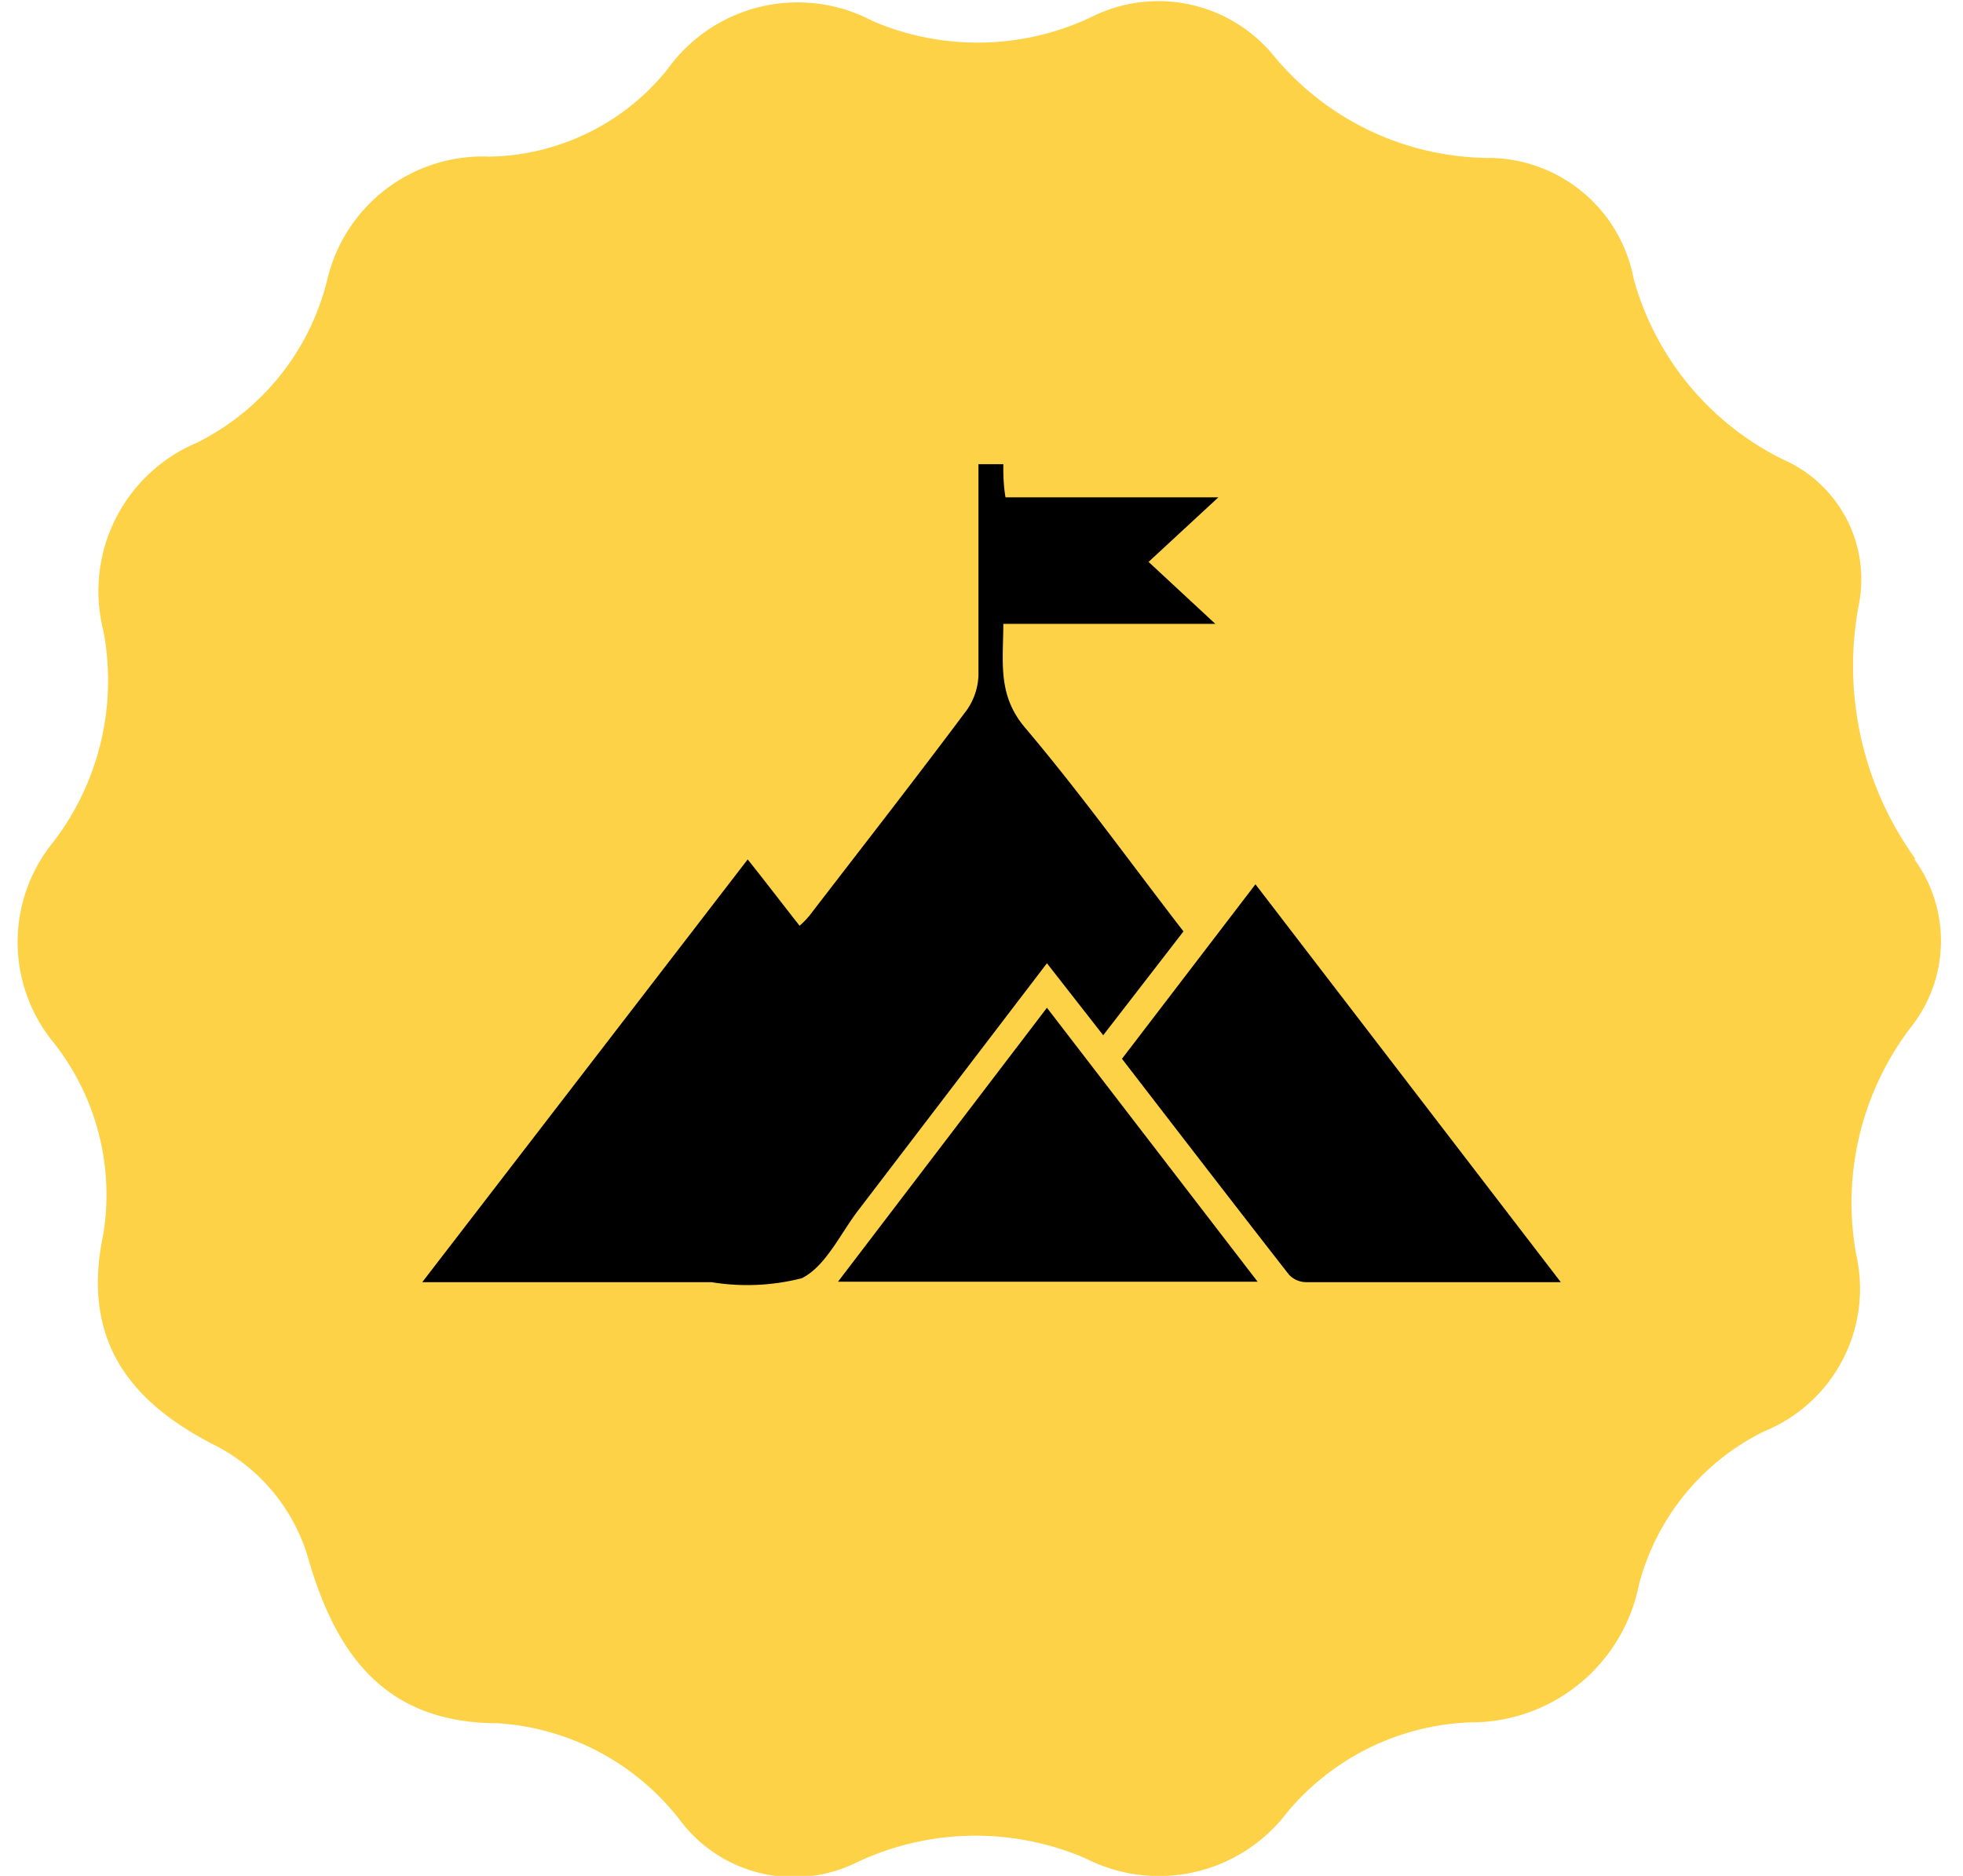
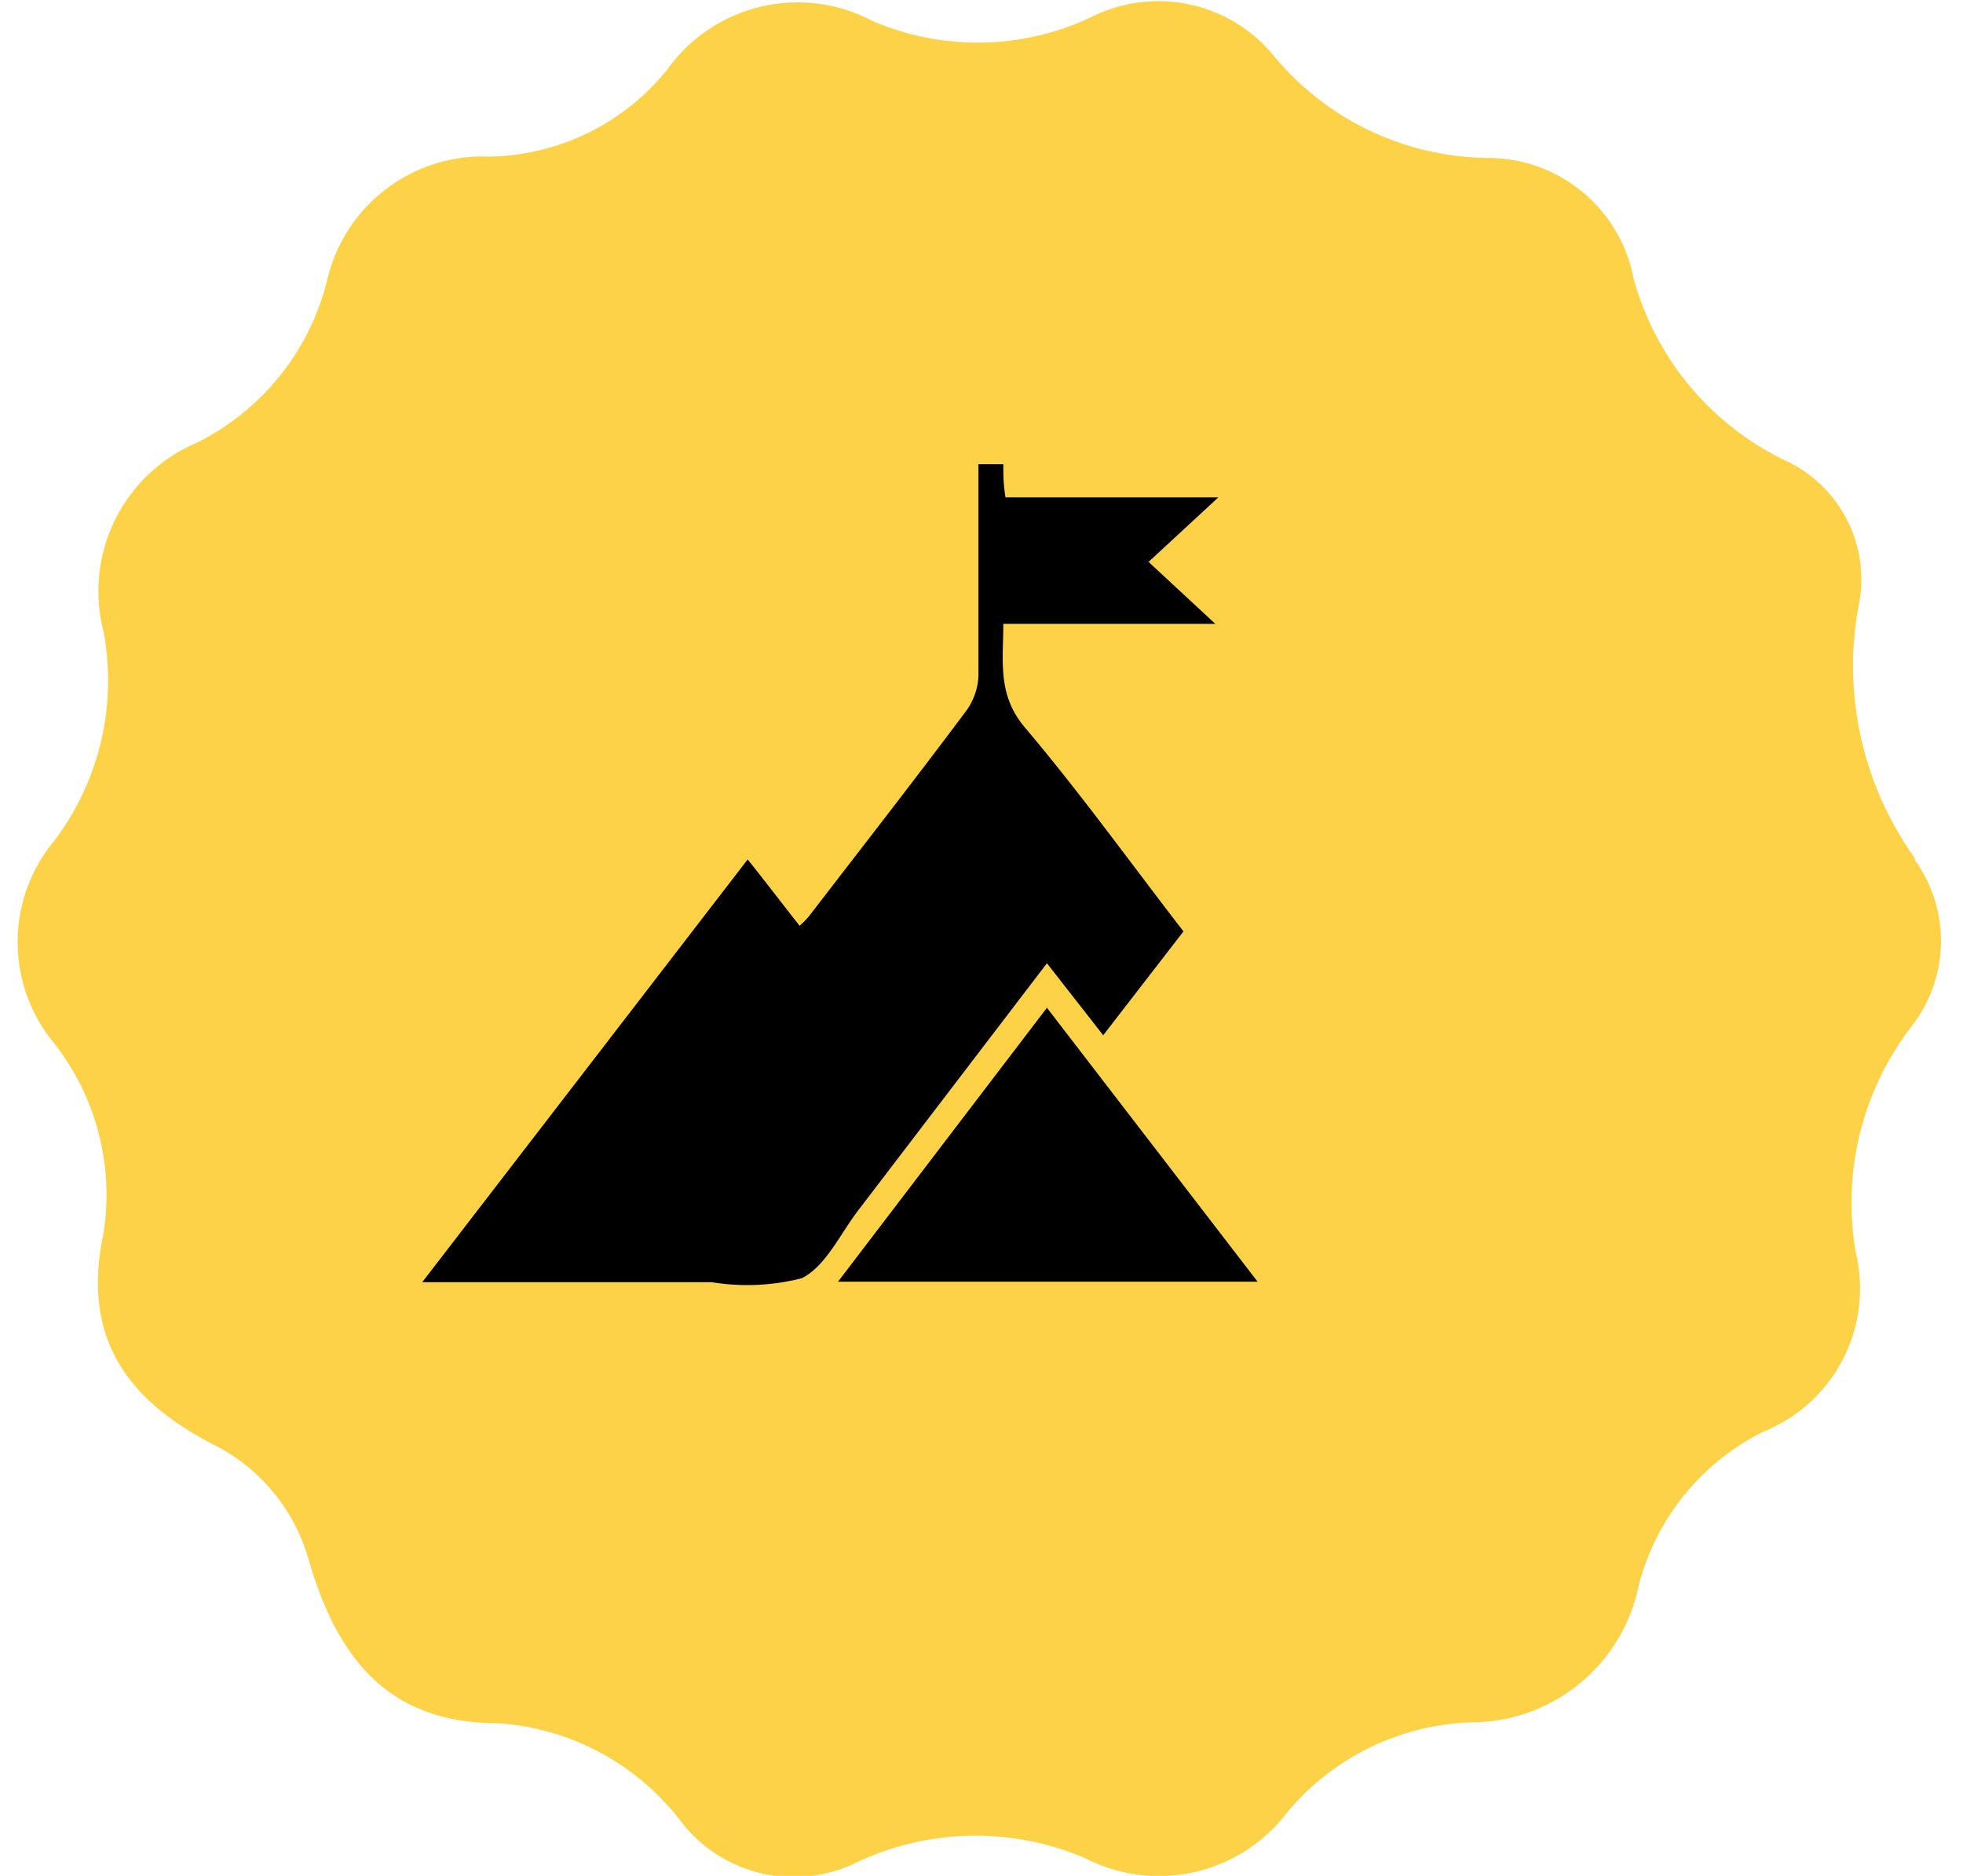
<svg xmlns="http://www.w3.org/2000/svg" id="Layer_1" data-name="Layer 1" viewBox="0 0 45 43">
  <defs>
    <style>
      .cls-1 {
        fill: #fdd247;
      }
    </style>
  </defs>
  <g>
    <path class="cls-1" d="M28.91,15.05c-.51.75-1,1-1.69.79.69.23,1.18,0,1.69-.79m15,4.64a7.57,7.57,0,0,1-1.31-5.77,3,3,0,0,0-1.73-3.39,6.56,6.56,0,0,1-3.42-4.14,3.4,3.4,0,0,0-3.36-2.77,6.45,6.45,0,0,1-4.93-2.39A3.42,3.42,0,0,0,25,.4a6.1,6.1,0,0,1-5,.08,3.67,3.67,0,0,0-4.7,1.11,5.35,5.35,0,0,1-4.08,2A3.66,3.66,0,0,0,7.51,6.38a5.69,5.69,0,0,1-3,3.77,3.69,3.69,0,0,0-2.14,4.31,6.08,6.08,0,0,1-1.14,4.83,3.63,3.63,0,0,0,0,4.61,5.63,5.63,0,0,1,1.14,4.38c-.49,2.31.47,3.78,2.52,4.83a4.24,4.24,0,0,1,2.19,2.66c.62,2.11,1.72,3.73,4.33,3.73a5.75,5.75,0,0,1,4.23,2.29,3.26,3.26,0,0,0,4,.9,6.37,6.37,0,0,1,5.25-.09,3.69,3.69,0,0,0,4.62-1.06,5.75,5.75,0,0,1,4.19-2.06,3.92,3.92,0,0,0,3.87-3.15,5.45,5.45,0,0,1,2.87-3.52,3.53,3.53,0,0,0,2.11-4.06,6.63,6.63,0,0,1,1.26-5.21,3.18,3.18,0,0,0,.07-3.85" />
    <path d="M24,22.08,19.7,27.71c-.43.55-.76,1.31-1.32,1.59a5.06,5.06,0,0,1-2.07.09H9.68l7.46-9.69c.4.5.78,1,1.19,1.52a1.85,1.85,0,0,0,.24-.25c1.2-1.56,2.41-3.11,3.59-4.69a1.47,1.47,0,0,0,.27-.79c0-1.43,0-2.86,0-4.3v-.55H23c0,.23,0,.46.05.76h4.88l-1.6,1.48,1.53,1.42H23c0,.86-.14,1.62.49,2.37,1.27,1.5,2.42,3.1,3.64,4.68l-1.84,2.38L24,22.08" />
-     <path d="M35.8,29.39c-2,0-3.93,0-5.84,0a.55.55,0,0,1-.41-.17c-1.28-1.64-2.55-3.29-3.83-4.95l3.06-4,7,9.12" />
    <path d="M28.87,29.38H19.21L24,23.1l4.83,6.28" />
  </g>
</svg>